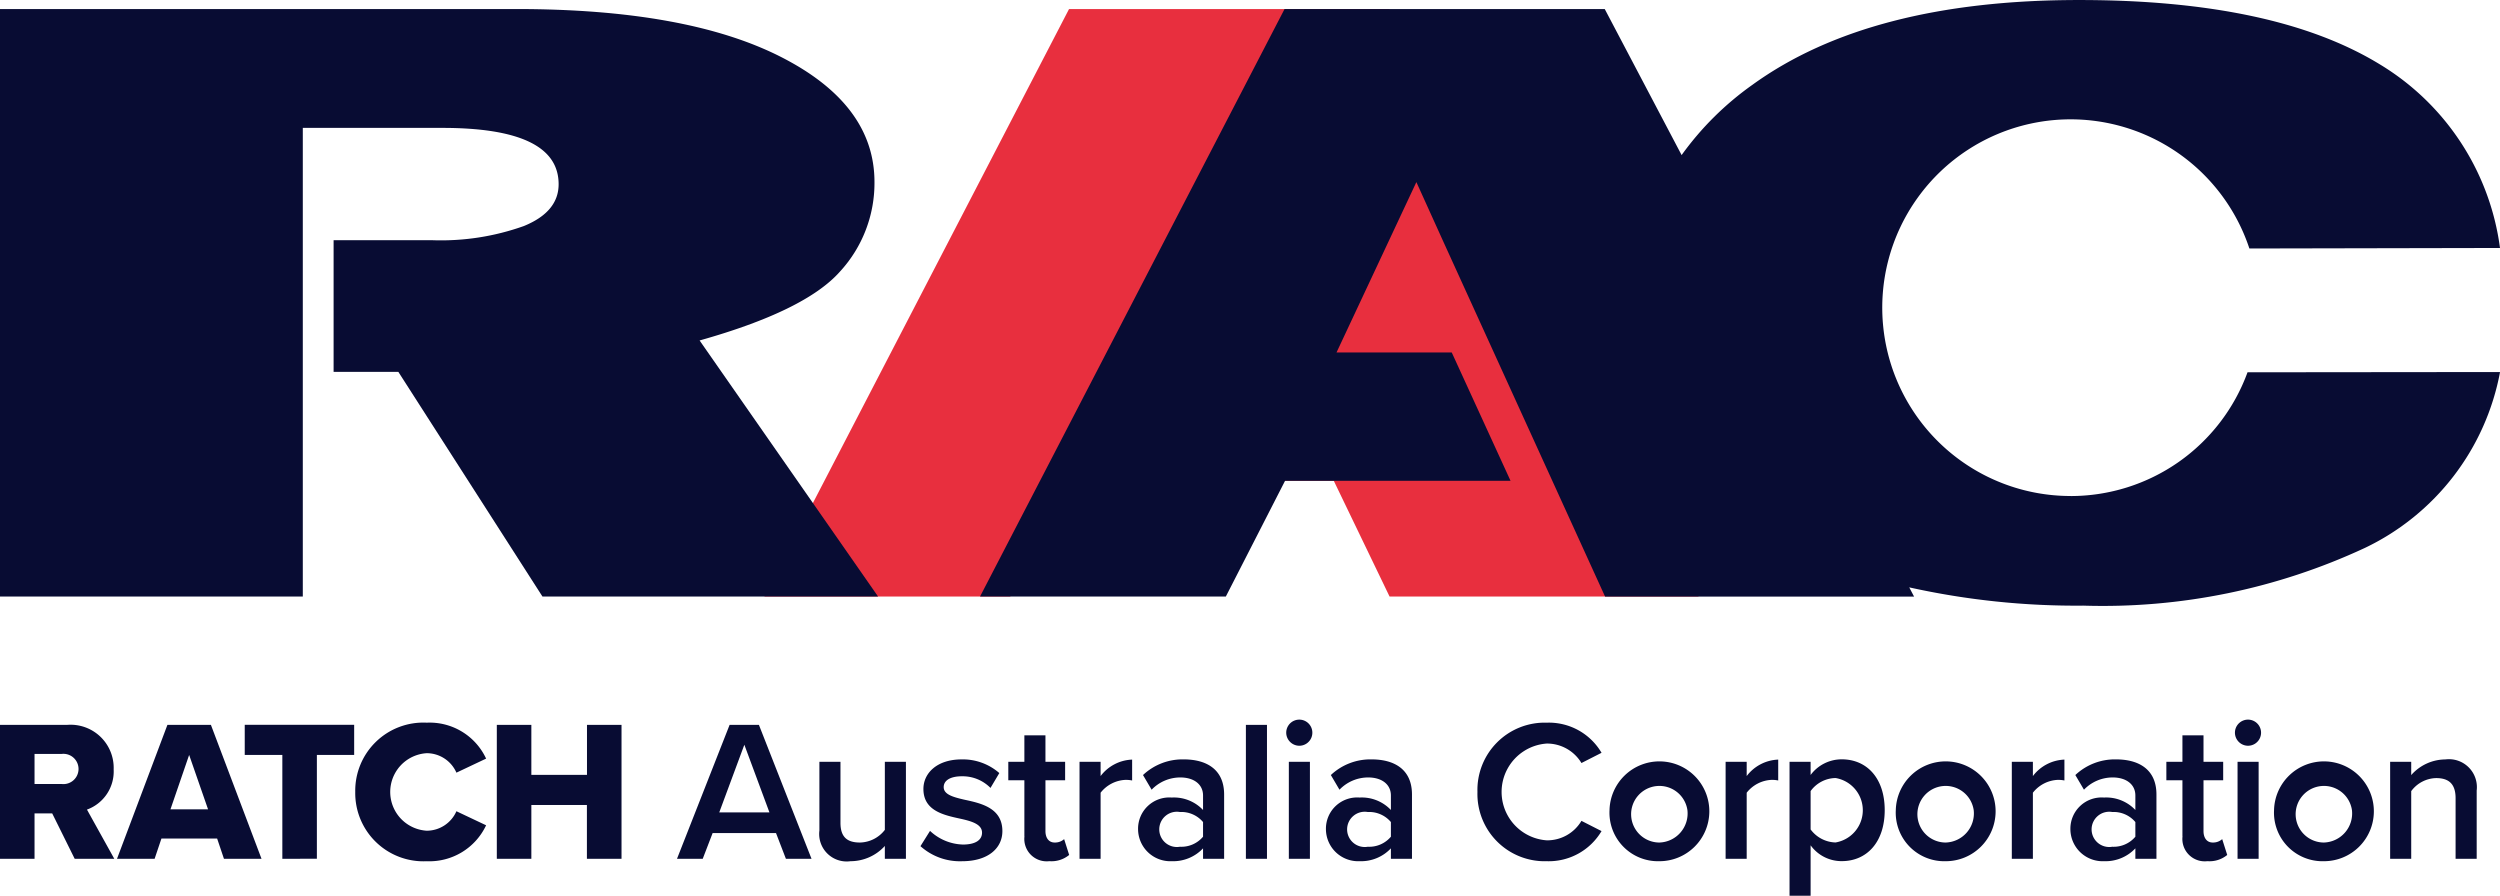
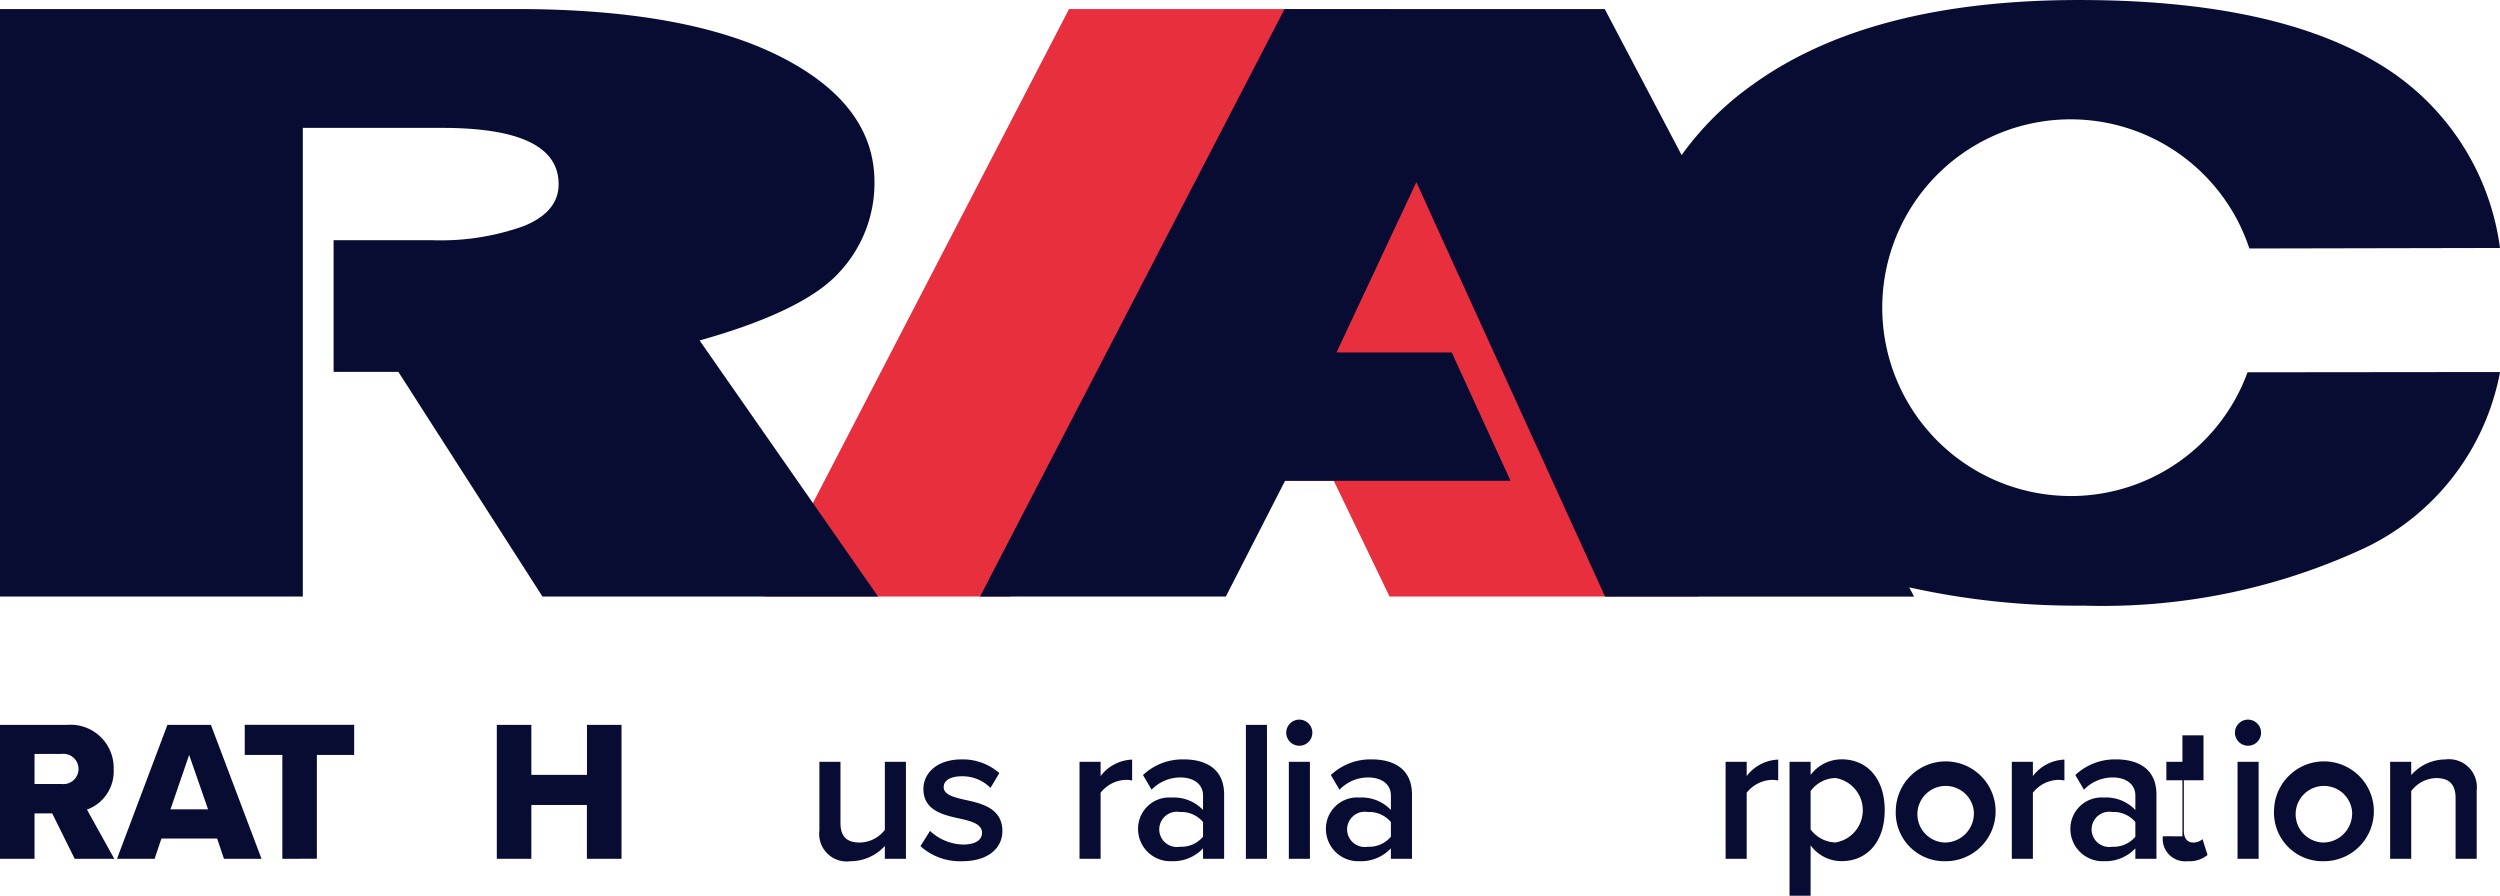
<svg xmlns="http://www.w3.org/2000/svg" id="Group_2" data-name="Group 2" width="126.319" height="45.26" viewBox="0 0 126.319 45.26">
  <defs>
    <clipPath id="clip-path">
      <rect id="Rectangle_2" data-name="Rectangle 2" width="126.319" height="45.26" fill="none" />
    </clipPath>
  </defs>
  <g id="Group_1" data-name="Group 1" clip-path="url(#clip-path)">
    <path id="Path_1" data-name="Path 1" d="M3.774,171.148l-1.136-2.293H1.745v2.293H0v-6.767H3.389a2.179,2.179,0,0,1,2.354,2.252,2.051,2.051,0,0,1-1.349,2.029l1.38,2.485Zm-.649-5.3H1.745v1.522h1.38a.765.765,0,1,0,0-1.522" transform="translate(0 -127.755)" fill="#080c33" />
    <path id="Path_2" data-name="Path 2" d="M31.959,171.148l-.345-1.024H28.8l-.345,1.024h-1.9l2.547-6.767H31.3l2.557,6.767ZM30.2,165.9l-.944,2.749h1.9Z" transform="translate(-20.643 -127.755)" fill="#080c33" />
    <path id="Path_3" data-name="Path 3" d="M57.407,171.148V165.9h-1.9v-1.522h5.529V165.9H59.152v5.245Z" transform="translate(-43.141 -127.755)" fill="#080c33" />
-     <path id="Path_4" data-name="Path 4" d="M80.559,167.381a3.441,3.441,0,0,1,3.612-3.5,3.147,3.147,0,0,1,3,1.816l-1.5.71a1.642,1.642,0,0,0-1.5-.984,1.962,1.962,0,0,0,0,3.917,1.642,1.642,0,0,0,1.5-.984l1.5.71a3.167,3.167,0,0,1-3,1.816,3.447,3.447,0,0,1-3.612-3.5" transform="translate(-62.609 -127.366)" fill="#080c33" />
    <path id="Path_5" data-name="Path 5" d="M117.207,171.148v-2.719H114.4v2.719h-1.745v-6.767H114.4v2.526h2.811v-2.526h1.745v6.767Z" transform="translate(-87.552 -127.755)" fill="#080c33" />
-     <path id="Path_6" data-name="Path 6" d="M159.043,171.148l-.5-1.3H155.34l-.5,1.3h-1.3l2.658-6.767h1.481l2.658,6.767Zm-2.1-5.763-1.268,3.419h2.536Z" transform="translate(-119.333 -127.755)" fill="#080c33" />
    <path id="Path_7" data-name="Path 7" d="M189.123,177.66v-.649a2.349,2.349,0,0,1-1.735.771,1.39,1.39,0,0,1-1.572-1.552v-3.47h1.065v3.084c0,.761.385.994.984.994a1.629,1.629,0,0,0,1.258-.639V172.76h1.065v4.9Z" transform="translate(-144.414 -134.267)" fill="#080c33" />
    <path id="Path_8" data-name="Path 8" d="M209.2,175.825a2.528,2.528,0,0,0,1.664.69c.639,0,.964-.234.964-.6,0-.426-.517-.579-1.116-.71-.842-.183-1.846-.406-1.846-1.5,0-.8.69-1.492,1.928-1.492a2.8,2.8,0,0,1,1.907.69l-.446.751a1.977,1.977,0,0,0-1.451-.588c-.558,0-.913.2-.913.548,0,.375.487.507,1.065.639.852.182,1.9.426,1.9,1.583,0,.862-.72,1.522-2.039,1.522a2.981,2.981,0,0,1-2.1-.761Z" transform="translate(-162.208 -133.842)" fill="#080c33" />
-     <path id="Path_9" data-name="Path 9" d="M229.467,171.852v-2.831h-.812v-.933h.812v-1.339h1.065v1.339h.994v.933h-.994v2.567c0,.335.162.578.467.578a.688.688,0,0,0,.477-.172l.254.8a1.407,1.407,0,0,1-1,.314,1.13,1.13,0,0,1-1.258-1.258" transform="translate(-177.708 -129.595)" fill="#080c33" />
    <path id="Path_10" data-name="Path 10" d="M244.8,177.27v-4.9h1.065v.72a2.092,2.092,0,0,1,1.593-.832v1.055a1.573,1.573,0,0,0-.335-.031,1.691,1.691,0,0,0-1.258.649v3.338Z" transform="translate(-190.254 -133.877)" fill="#080c33" />
    <path id="Path_11" data-name="Path 11" d="M261.352,177.236v-.528a2.069,2.069,0,0,1-1.583.649,1.628,1.628,0,0,1-1.7-1.623,1.578,1.578,0,0,1,1.7-1.593,2.026,2.026,0,0,1,1.583.629v-.731c0-.568-.467-.913-1.147-.913a2.006,2.006,0,0,0-1.451.619l-.436-.741a2.914,2.914,0,0,1,2.06-.791c1.085,0,2.039.457,2.039,1.775v3.247Zm0-1.857a1.434,1.434,0,0,0-1.167-.507.891.891,0,1,0,0,1.755,1.434,1.434,0,0,0,1.167-.507Z" transform="translate(-200.565 -133.843)" fill="#080c33" />
    <rect id="Rectangle_1" data-name="Rectangle 1" width="1.065" height="6.767" transform="translate(62.952 36.626)" fill="#080c33" />
    <path id="Path_12" data-name="Path 12" d="M291.681,163.857a.66.66,0,1,1,.66.66.665.665,0,0,1-.66-.66m.132,1.471h1.065v4.9h-1.065Z" transform="translate(-226.691 -126.836)" fill="#080c33" />
    <path id="Path_13" data-name="Path 13" d="M303.952,177.236v-.528a2.069,2.069,0,0,1-1.583.649,1.628,1.628,0,0,1-1.7-1.623,1.578,1.578,0,0,1,1.7-1.593,2.026,2.026,0,0,1,1.583.629v-.731c0-.568-.467-.913-1.147-.913a2.006,2.006,0,0,0-1.451.619l-.436-.741a2.914,2.914,0,0,1,2.06-.791c1.085,0,2.039.457,2.039,1.775v3.247Zm0-1.857a1.434,1.434,0,0,0-1.167-.507.891.891,0,1,0,0,1.755,1.434,1.434,0,0,0,1.167-.507Z" transform="translate(-233.673 -133.843)" fill="#080c33" />
-     <path id="Path_14" data-name="Path 14" d="M335.045,167.381a3.4,3.4,0,0,1,3.5-3.5,3.085,3.085,0,0,1,2.77,1.522l-1.015.517a2.03,2.03,0,0,0-1.755-.984,2.451,2.451,0,0,0,0,4.89,2.009,2.009,0,0,0,1.755-.984l1.015.517a3.1,3.1,0,0,1-2.77,1.522,3.4,3.4,0,0,1-3.5-3.5" transform="translate(-260.393 -127.366)" fill="#080c33" />
-     <path id="Path_15" data-name="Path 15" d="M364.993,174.781a2.522,2.522,0,1,1,2.516,2.577,2.453,2.453,0,0,1-2.516-2.577m3.937,0a1.43,1.43,0,1,0-1.42,1.633,1.471,1.471,0,0,0,1.42-1.633" transform="translate(-283.668 -133.843)" fill="#080c33" />
    <path id="Path_16" data-name="Path 16" d="M391.319,177.27v-4.9h1.065v.72a2.093,2.093,0,0,1,1.593-.832v1.055a1.572,1.572,0,0,0-.335-.031,1.691,1.691,0,0,0-1.258.649v3.338Z" transform="translate(-304.128 -133.877)" fill="#080c33" />
    <path id="Path_17" data-name="Path 17" d="M406.882,179.1h-1.065v-6.767h1.065V173a1.955,1.955,0,0,1,1.573-.791c1.268,0,2.171.954,2.171,2.567s-.9,2.577-2.171,2.577a1.924,1.924,0,0,1-1.573-.8Zm1.258-5.946a1.59,1.59,0,0,0-1.258.659v1.938a1.618,1.618,0,0,0,1.258.659,1.651,1.651,0,0,0,0-3.257" transform="translate(-315.396 -133.842)" fill="#080c33" />
    <path id="Path_18" data-name="Path 18" d="M429.9,174.781a2.522,2.522,0,1,1,2.516,2.577,2.453,2.453,0,0,1-2.516-2.577m3.937,0a1.43,1.43,0,1,0-1.42,1.633,1.471,1.471,0,0,0,1.42-1.633" transform="translate(-334.11 -133.843)" fill="#080c33" />
    <path id="Path_19" data-name="Path 19" d="M456.222,177.27v-4.9h1.065v.72a2.093,2.093,0,0,1,1.593-.832v1.055a1.572,1.572,0,0,0-.335-.031,1.691,1.691,0,0,0-1.258.649v3.338Z" transform="translate(-354.57 -133.877)" fill="#080c33" />
    <path id="Path_20" data-name="Path 20" d="M472.777,177.236v-.528a2.069,2.069,0,0,1-1.583.649,1.628,1.628,0,0,1-1.7-1.623,1.578,1.578,0,0,1,1.7-1.593,2.026,2.026,0,0,1,1.583.629v-.731c0-.568-.467-.913-1.146-.913a2.007,2.007,0,0,0-1.451.619l-.436-.741a2.914,2.914,0,0,1,2.059-.791c1.085,0,2.039.457,2.039,1.775v3.247Zm0-1.857a1.433,1.433,0,0,0-1.166-.507.891.891,0,1,0,0,1.755,1.434,1.434,0,0,0,1.166-.507Z" transform="translate(-364.882 -133.843)" fill="#080c33" />
-     <path id="Path_21" data-name="Path 21" d="M492.082,171.852v-2.831h-.812v-.933h.812v-1.339h1.065v1.339h.994v.933h-.994v2.567c0,.335.162.578.467.578a.688.688,0,0,0,.477-.172l.254.8a1.406,1.406,0,0,1-1,.314,1.13,1.13,0,0,1-1.258-1.258" transform="translate(-381.809 -129.595)" fill="#080c33" />
+     <path id="Path_21" data-name="Path 21" d="M492.082,171.852v-2.831h-.812v-.933h.812v-1.339h1.065v1.339v.933h-.994v2.567c0,.335.162.578.467.578a.688.688,0,0,0,.477-.172l.254.8a1.406,1.406,0,0,1-1,.314,1.13,1.13,0,0,1-1.258-1.258" transform="translate(-381.809 -129.595)" fill="#080c33" />
    <path id="Path_22" data-name="Path 22" d="M506.82,163.857a.66.66,0,1,1,.659.66.664.664,0,0,1-.659-.66m.132,1.471h1.065v4.9h-1.065Z" transform="translate(-393.894 -126.836)" fill="#080c33" />
    <path id="Path_23" data-name="Path 23" d="M515.69,174.781a2.522,2.522,0,1,1,2.516,2.577,2.453,2.453,0,0,1-2.516-2.577m3.937,0a1.43,1.43,0,1,0-1.42,1.633,1.471,1.471,0,0,0,1.42-1.633" transform="translate(-400.788 -133.843)" fill="#080c33" />
    <path id="Path_24" data-name="Path 24" d="M545.323,177.236v-3.064c0-.761-.386-1.014-.984-1.014a1.613,1.613,0,0,0-1.258.659v3.419h-1.065v-4.9h1.065v.67a2.318,2.318,0,0,1,1.725-.791,1.412,1.412,0,0,1,1.583,1.572v3.45Z" transform="translate(-421.248 -133.843)" fill="#080c33" />
    <path id="Path_25" data-name="Path 25" d="M220.548,31.733H204.932l-2.818-5.847H188.758l-2.99,5.847H173.345L188.737,2.049h16.178Z" transform="translate(-134.721 -1.592)" fill="#e82f3e" />
    <path id="Path_26" data-name="Path 26" d="M35.349,18.795q5.33-1.5,7.084-3.471a6.607,6.607,0,0,0,1.752-4.533q0-3.935-4.764-6.342t-13.385-2.4H0V31.735H15.3V8.054h7.048q5.88,0,5.878,2.847,0,1.393-1.751,2.11a12.442,12.442,0,0,1-4.638.718H16.856v6.652h3.271l7.283,11.354H44.368Z" transform="translate(0 -1.592)" fill="#080c33" />
    <path id="Path_27" data-name="Path 27" d="M277.353,25.061a9.516,9.516,0,1,1,9.025-12.506l12.663-.026a12.8,12.8,0,0,0-6.06-9.271Q287.667,0,277.768,0q-10.581,0-16.5,4.284a15.274,15.274,0,0,0-3.578,3.551L253.806.456H237.627L222.24,30.142h12.42l2.993-5.849h11.393l-2.971-6.485-5.822,0L244.288,9.2l1.371,3.027,8.164,17.917h15.613l-.245-.467a38.9,38.9,0,0,0,8.8.923,31.371,31.371,0,0,0,14.223-2.916,12.361,12.361,0,0,0,6.829-8.887l-12.759.013a9.514,9.514,0,0,1-8.929,6.253" transform="translate(-172.722 0.001)" fill="#080c33" />
  </g>
</svg>